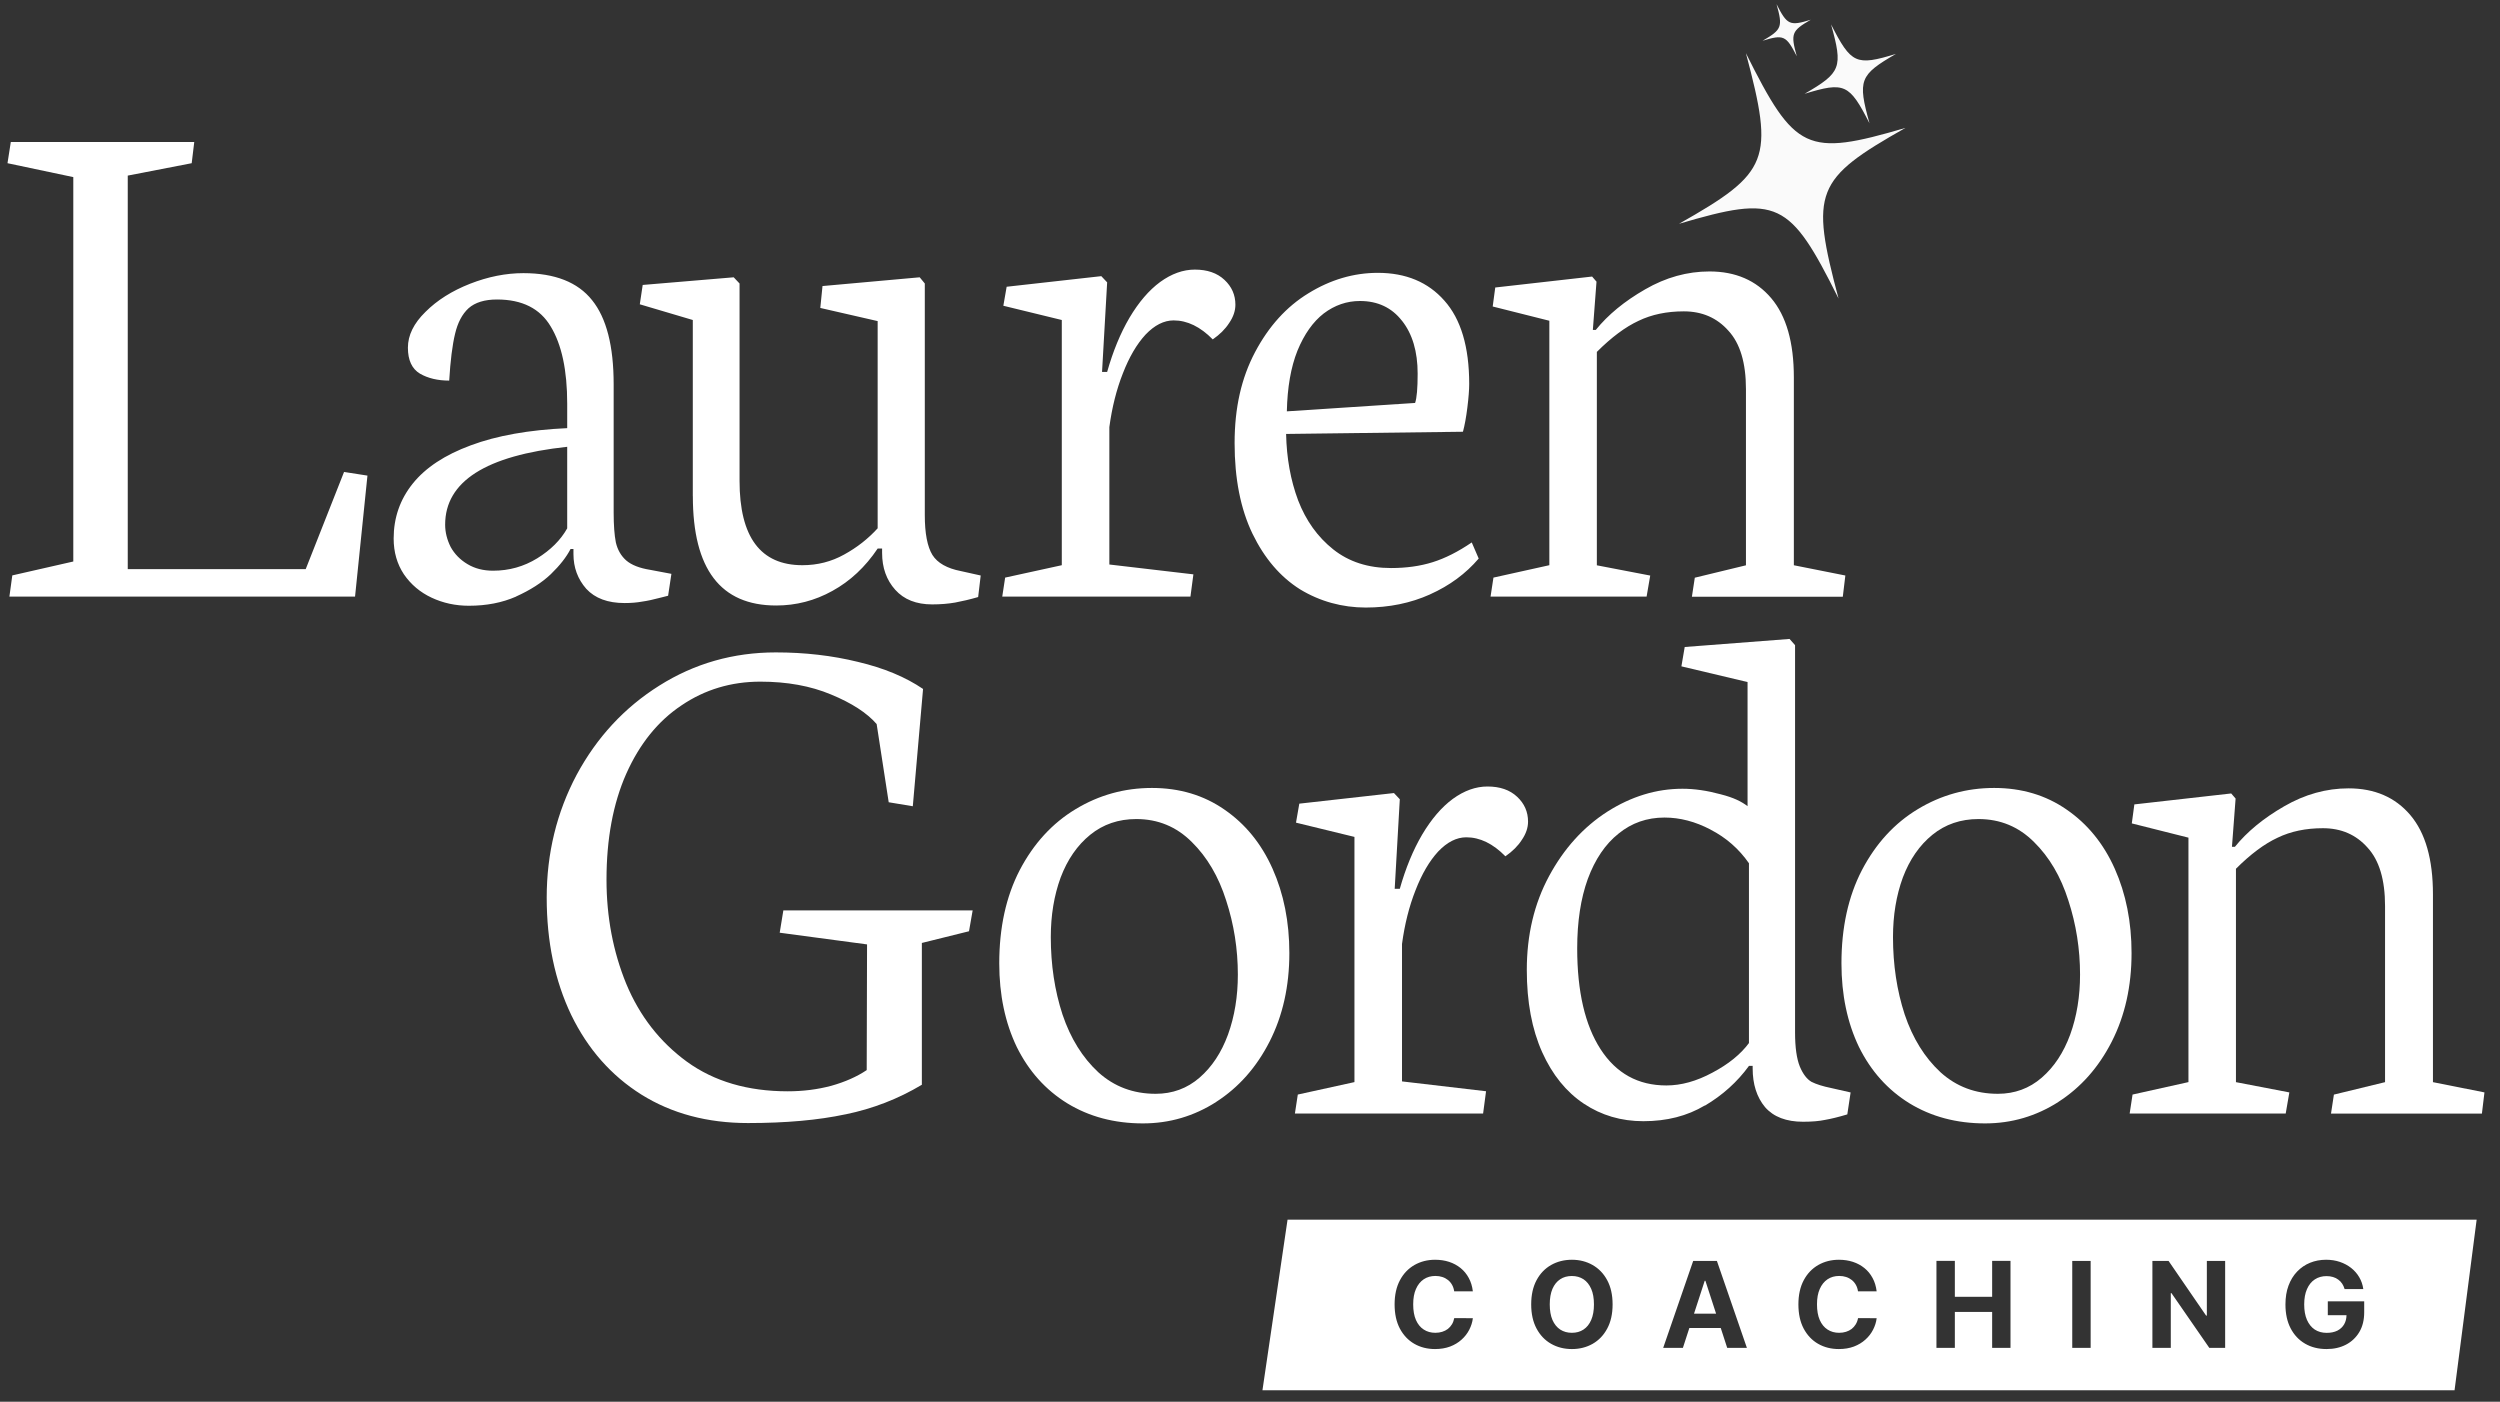
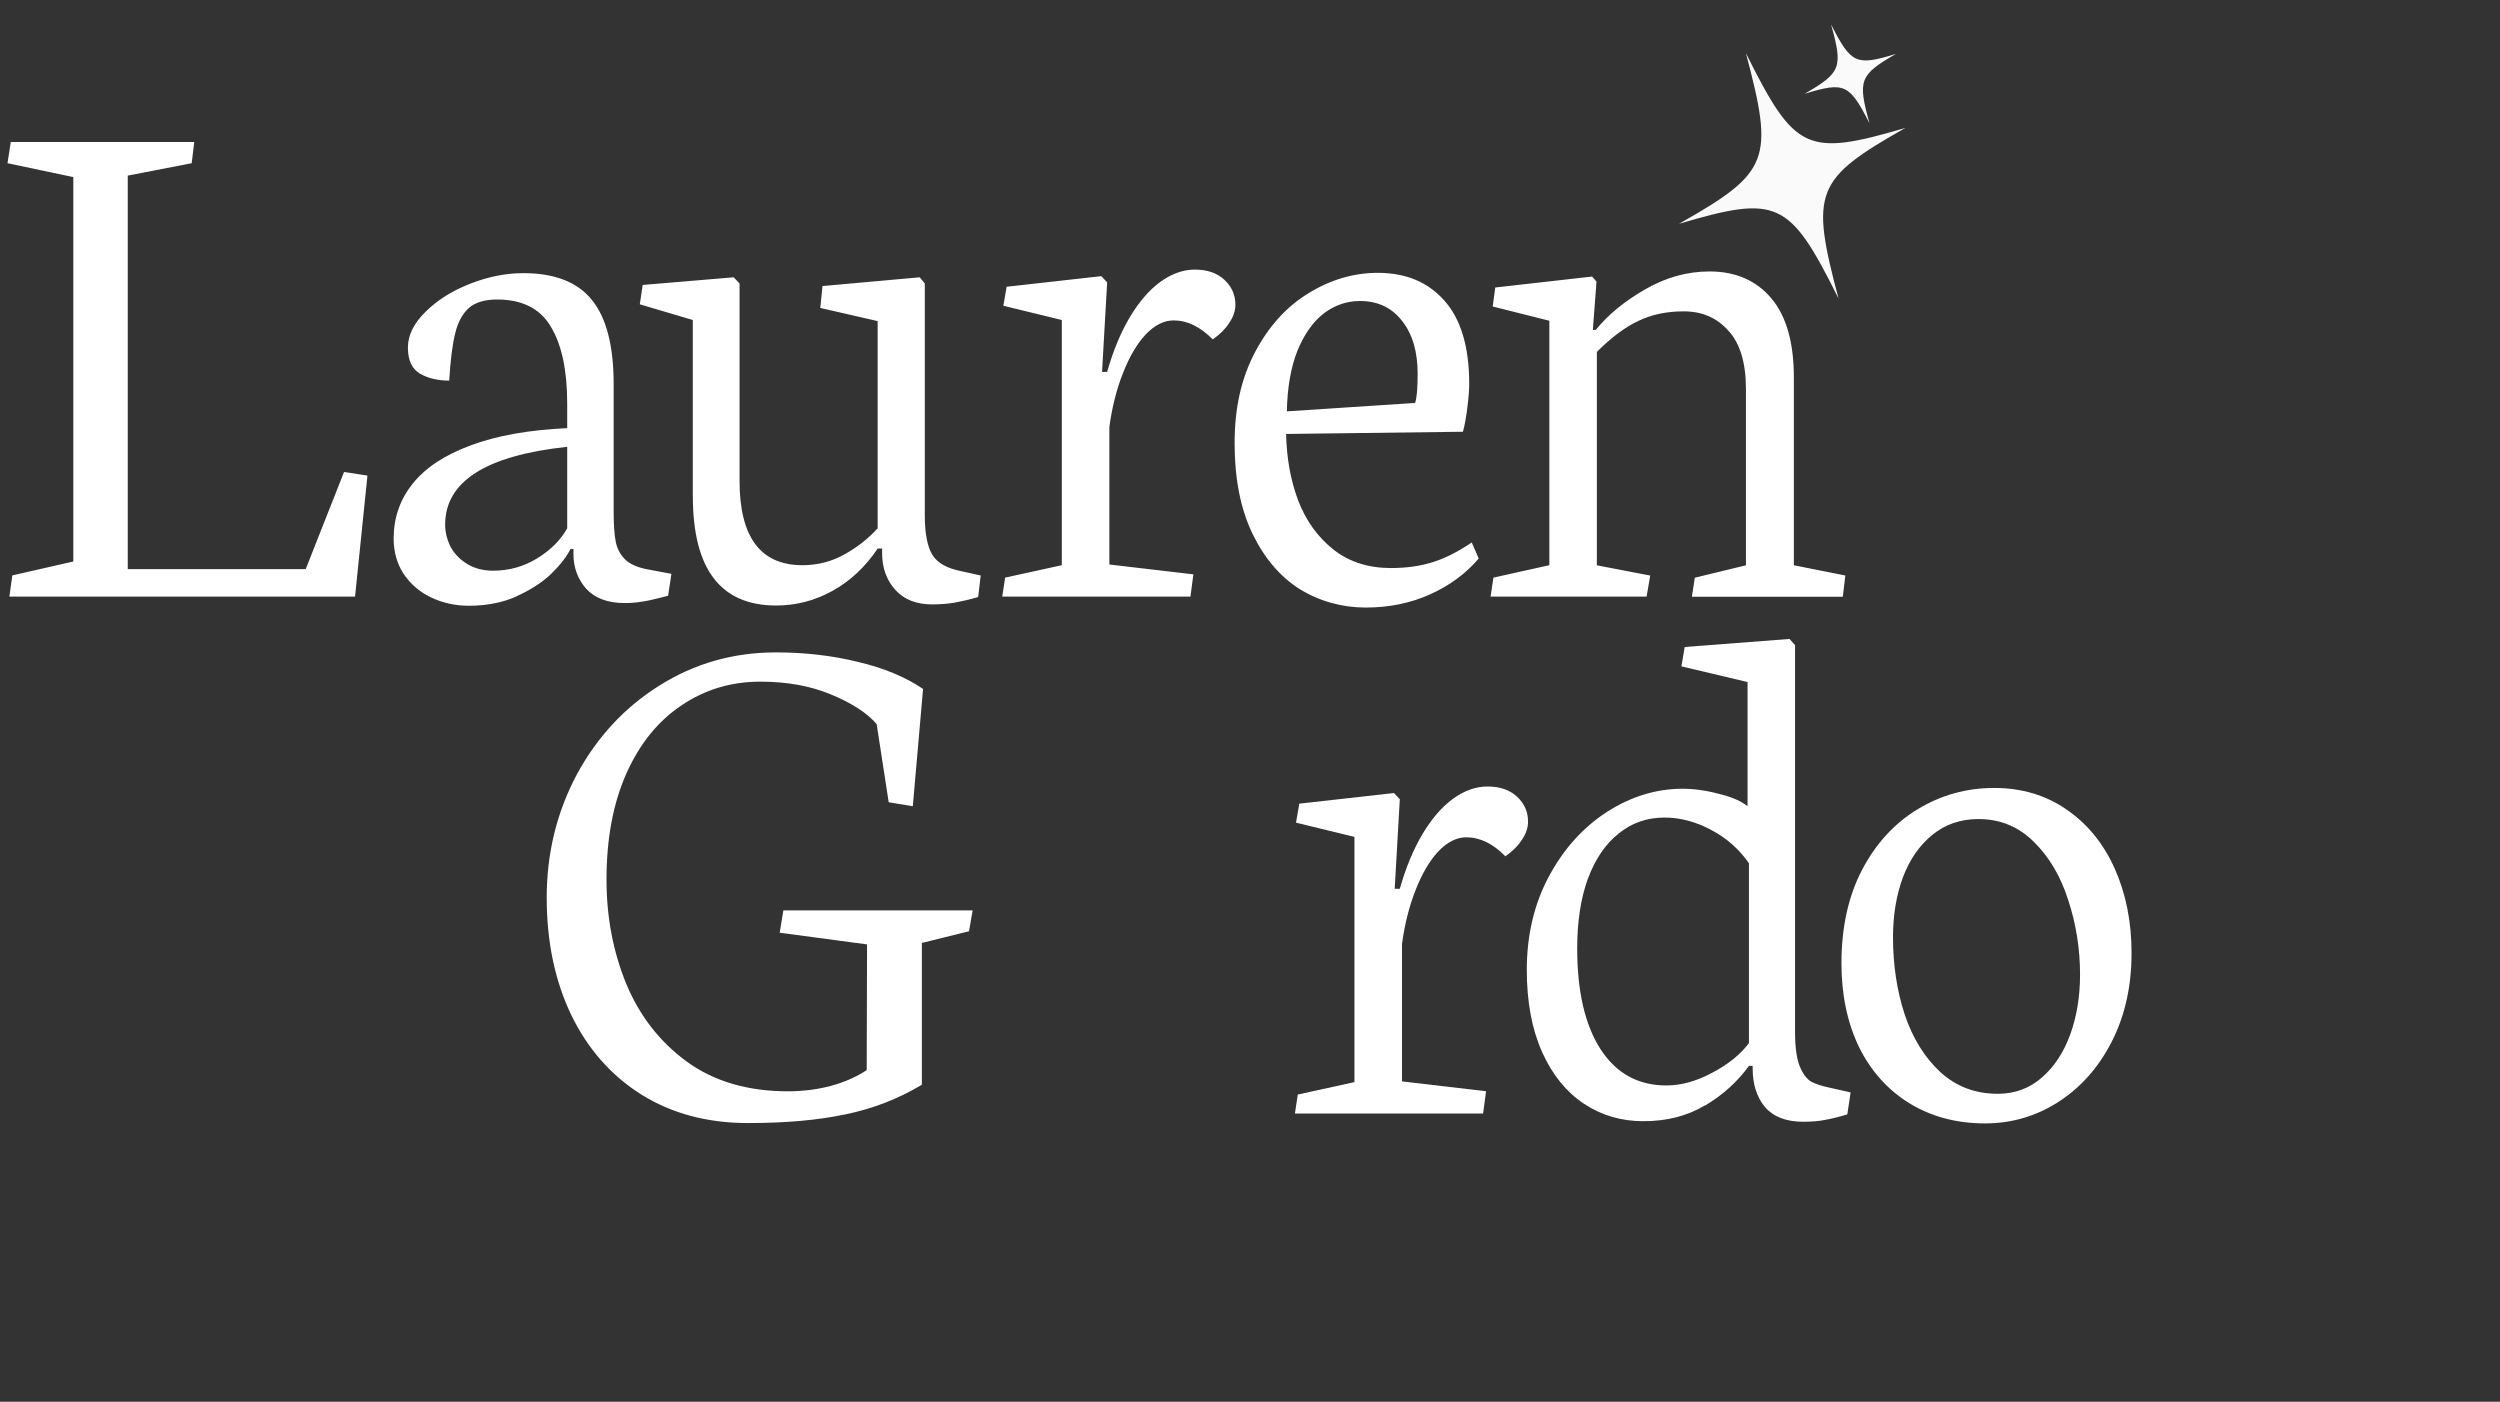
<svg xmlns="http://www.w3.org/2000/svg" id="Layer_1" width="500" height="280.35" viewBox="0 0 500 280.35">
  <rect x="0" y="0" width="500" height="280.35" fill="#333333" stroke="none" />
  <path d="M71.02,119.32H1.88l.58-4.24,12.2-2.78V35.42l-13.16-2.78.66-4.24h36.69l-.51,4.24-12.79,2.48v78.71h35.59l7.67-19.44,4.68.73-2.48,24.19ZM103.21,119.32c-2.78,1.22-5.92,1.83-9.43,1.83-2.68,0-5.16-.54-7.45-1.61-2.29-1.07-4.14-2.63-5.55-4.68-1.36-2.05-2.05-4.43-2.05-7.16,0-4.14,1.27-7.8,3.8-10.96,2.58-3.22,6.46-5.77,11.62-7.67,5.21-1.95,11.65-3.09,19.29-3.44v-4.9c0-6.68-1.1-11.81-3.29-15.42-2.14-3.61-5.72-5.41-10.74-5.41-2.49,0-4.39.59-5.7,1.75-1.27,1.17-2.17,2.87-2.7,5.12-.54,2.24-.93,5.36-1.17,9.35-2.29,0-4.24-.46-5.85-1.39-1.61-.97-2.41-2.7-2.41-5.19s1.17-4.87,3.51-7.16c2.34-2.34,5.31-4.21,8.92-5.63,3.61-1.41,7.16-2.12,10.67-2.12,6.28,0,10.87,1.8,13.74,5.41,2.87,3.56,4.31,9.16,4.31,16.81v25.65c0,2.53.15,4.53.44,5.99.34,1.46,1.02,2.66,2.05,3.58,1.07.93,2.68,1.56,4.82,1.9l4.24.8-.66,4.38-1.46.37c-1.46.39-2.7.66-3.73.8-1.02.19-2.19.29-3.51.29-3.36,0-5.92-.95-7.67-2.85-1.71-1.95-2.56-4.26-2.56-6.94v-1.02h-.58c-.83,1.61-2.14,3.29-3.95,5.04-1.8,1.71-4.12,3.19-6.94,4.46ZM113.44,105.66v-16.3c-16.27,1.75-24.41,6.94-24.41,15.57,0,1.51.37,3,1.1,4.46.78,1.41,1.9,2.56,3.36,3.43,1.46.88,3.17,1.32,5.12,1.32,3.22,0,6.16-.83,8.84-2.48,2.68-1.66,4.68-3.65,5.99-5.99ZM138.56,99.23v-35.23l-10.6-3.14.58-3.87,18.2-1.53,1.17,1.24v39.46c0,11.25,4.19,16.88,12.57,16.88,3.02,0,5.8-.71,8.33-2.12,2.58-1.41,4.82-3.17,6.72-5.26v-41.44l-11.47-2.63.44-4.38,19.44-1.75,1.02,1.24v46.33c0,3.65.51,6.31,1.53,7.97,1.02,1.61,2.92,2.68,5.7,3.22l3.95.88-.51,4.31c-1.7.49-3.24.85-4.6,1.1-1.36.24-2.9.37-4.6.37-3.17,0-5.63-.97-7.38-2.92-1.75-1.95-2.63-4.41-2.63-7.38v-.88h-.88c-2.48,3.7-5.51,6.53-9.06,8.48-3.51,1.95-7.26,2.92-11.25,2.92-11.11,0-16.66-7.28-16.66-21.85ZM238.68,114.86l-.59,4.46h-37.64l.58-3.8,11.33-2.48v-49.04l-11.69-2.85.66-3.8,18.93-2.12,1.17,1.24-1.02,17.91h1.02c1.17-4.14,2.66-7.75,4.46-10.82,1.85-3.12,3.9-5.51,6.14-7.16,2.29-1.66,4.6-2.48,6.94-2.48,2.49,0,4.46.68,5.92,2.05,1.46,1.36,2.19,3.02,2.19,4.97,0,1.22-.41,2.44-1.24,3.65-.78,1.22-1.88,2.31-3.29,3.29-2.48-2.53-5.09-3.8-7.82-3.8-1.95,0-3.82.95-5.63,2.85-1.75,1.9-3.26,4.48-4.53,7.75-1.27,3.22-2.17,6.8-2.7,10.74v27.48l16.81,1.97ZM286.01,118.88c-3.9,1.75-8.19,2.63-12.86,2.63s-9.16-1.22-13.15-3.65c-3.95-2.49-7.11-6.19-9.5-11.11-2.39-4.97-3.58-11.01-3.58-18.12s1.36-13.03,4.09-18.2c2.73-5.16,6.28-9.09,10.67-11.77,4.43-2.73,9.06-4.09,13.89-4.09,5.6,0,10.04,1.85,13.3,5.55,3.31,3.7,4.97,9.26,4.97,16.66,0,1.17-.12,2.75-.37,4.75-.24,1.95-.54,3.56-.88,4.82l-35.37.44c.1,4.82.9,9.26,2.41,13.3,1.56,4.04,3.9,7.31,7.02,9.79,3.12,2.48,6.97,3.73,11.55,3.73,3.07,0,5.85-.39,8.33-1.17,2.49-.78,5.09-2.09,7.82-3.95l1.39,3.22c-2.58,3.02-5.82,5.41-9.72,7.16ZM280.39,64.15c-2.05-2.63-4.85-3.95-8.4-3.95-2.63,0-5.04.83-7.24,2.49-2.14,1.66-3.9,4.14-5.26,7.45-1.32,3.31-2.02,7.36-2.12,12.13l25.65-1.68c.34-.97.51-2.92.51-5.85,0-4.43-1.05-7.97-3.14-10.6ZM330.05,115.08l-.73,4.24h-31.21l.58-3.8,11.18-2.48v-48.89l-11.33-2.85.51-3.8,19.37-2.19.88,1.02-.73,9.65h.59c2.44-3.02,5.72-5.73,9.87-8.11,4.14-2.39,8.43-3.58,12.86-3.58,5.21,0,9.33,1.78,12.35,5.34,3.02,3.56,4.53,8.84,4.53,15.86v37.56l10.3,2.05-.51,4.24h-30.18l.58-3.8,10.23-2.48v-35.23c0-5.26-1.17-9.16-3.51-11.69-2.29-2.58-5.26-3.87-8.92-3.87-3.41,0-6.43.63-9.06,1.9-2.63,1.22-5.41,3.29-8.33,6.21v42.68l10.67,2.05Z" style="fill:#fff;" />
-   <path d="M257.51,243.93l-5.02,34.12h238.42l4.42-34.12h-237.81ZM290.85,258.27h3.72c-.12-1.01-.39-1.9-.82-2.68-.42-.78-.96-1.44-1.63-1.98-.67-.54-1.44-.96-2.3-1.24-.86-.28-1.79-.42-2.8-.42-1.53,0-2.9.35-4.13,1.05-1.22.7-2.19,1.71-2.9,3.04-.71,1.33-1.07,2.94-1.07,4.84s.35,3.5,1.05,4.83c.71,1.33,1.67,2.35,2.89,3.05,1.22.7,2.61,1.05,4.16,1.05,1.11,0,2.11-.17,3-.5.89-.34,1.65-.8,2.29-1.38.65-.58,1.16-1.24,1.54-1.98.38-.74.63-1.51.72-2.31l-3.72-.02c-.09.46-.24.88-.46,1.24-.22.36-.49.67-.82.93-.33.25-.71.44-1.13.57-.42.13-.87.2-1.37.2-.88,0-1.65-.21-2.32-.65-.67-.43-1.19-1.07-1.56-1.91-.37-.84-.55-1.89-.55-3.13s.18-2.23.55-3.07c.37-.85.89-1.49,1.55-1.94.67-.45,1.45-.67,2.35-.67.5,0,.96.07,1.38.21.43.14.81.35,1.14.61.33.27.6.59.81.97.21.37.35.8.42,1.28ZM321.44,265.72c.72-1.33,1.08-2.94,1.08-4.84s-.36-3.51-1.08-4.84c-.71-1.33-1.69-2.34-2.92-3.04-1.23-.7-2.61-1.05-4.14-1.05s-2.93.35-4.16,1.05c-1.23.7-2.2,1.71-2.91,3.04-.71,1.33-1.07,2.94-1.07,4.84s.36,3.5,1.07,4.83c.71,1.33,1.68,2.35,2.91,3.05,1.23.7,2.62,1.05,4.16,1.05s2.92-.35,4.14-1.04c1.23-.7,2.21-1.72,2.92-3.05ZM318.24,257.77c.37.84.55,1.88.55,3.11s-.18,2.26-.55,3.11c-.36.84-.87,1.48-1.54,1.92-.66.44-1.44.65-2.33.65s-1.66-.22-2.33-.65c-.66-.44-1.18-1.08-1.55-1.92-.36-.84-.54-1.88-.54-3.11s.18-2.26.54-3.11c.37-.84.88-1.48,1.55-1.92.66-.44,1.44-.65,2.33-.65s1.66.22,2.33.65c.66.44,1.17,1.08,1.54,1.92ZM332.64,269.57h3.94l1.29-3.97h6.28l1.29,3.97h3.94l-6-17.39h-4.74l-6,17.39ZM343.22,262.74l-2.14-6.58h-.14l-2.14,6.58h4.41ZM371.61,258.27h3.72c-.12-1.01-.39-1.9-.82-2.68-.42-.78-.96-1.44-1.63-1.98-.67-.54-1.44-.96-2.3-1.24-.86-.28-1.79-.42-2.8-.42-1.53,0-2.9.35-4.13,1.05-1.22.7-2.19,1.71-2.9,3.04-.71,1.33-1.07,2.94-1.07,4.84s.35,3.5,1.05,4.83c.71,1.33,1.67,2.35,2.89,3.05,1.22.7,2.61,1.05,4.16,1.05,1.11,0,2.11-.17,3-.5.89-.34,1.65-.8,2.29-1.38.65-.58,1.16-1.24,1.54-1.98.38-.74.63-1.51.72-2.31l-3.72-.02c-.08.46-.24.88-.46,1.24-.22.36-.49.67-.82.93-.33.25-.71.44-1.13.57-.42.13-.87.2-1.37.2-.88,0-1.65-.21-2.32-.65-.67-.43-1.19-1.07-1.56-1.91-.37-.84-.55-1.89-.55-3.13s.18-2.23.55-3.07c.37-.85.89-1.49,1.55-1.94.67-.45,1.45-.67,2.35-.67.5,0,.96.07,1.38.21.43.14.81.35,1.14.61.33.27.6.59.81.97.21.37.35.8.42,1.28ZM387.29,252.18v17.39h3.68v-7.18h7.46v7.18h3.67v-17.39h-3.67v7.18h-7.46v-7.18h-3.68ZM418.13,269.57v-17.39h-3.68v17.39h3.68ZM445.03,269.57v-17.39h-3.66v10.94h-.15l-7.51-10.94h-3.23v17.39h3.68v-10.95h.13l7.57,10.95h3.18ZM468.42,256.71c.21.32.38.68.5,1.1h3.74c-.12-.86-.39-1.65-.81-2.36-.42-.72-.96-1.34-1.62-1.86-.66-.52-1.41-.92-2.26-1.21-.85-.29-1.77-.43-2.75-.43-1.15,0-2.22.2-3.2.6-.99.4-1.85.99-2.59,1.76s-1.32,1.71-1.73,2.82c-.41,1.1-.61,2.36-.61,3.77,0,1.83.34,3.42,1.03,4.75.69,1.33,1.65,2.36,2.89,3.08,1.23.72,2.67,1.08,4.3,1.08,1.46,0,2.76-.29,3.89-.88,1.13-.59,2.02-1.44,2.67-2.53.65-1.1.97-2.41.97-3.94v-2.19h-7.28v2.77h3.74c-.01.7-.17,1.3-.47,1.82-.31.54-.76.96-1.36,1.27-.59.29-1.3.44-2.13.44-.92,0-1.71-.22-2.39-.66-.67-.45-1.19-1.1-1.56-1.94-.37-.85-.55-1.88-.55-3.09s.19-2.24.56-3.07c.37-.84.89-1.49,1.56-1.93.67-.44,1.46-.66,2.34-.66.48,0,.91.06,1.3.18.4.12.75.29,1.05.52.31.22.57.49.79.82Z" style="fill:#fff; fill-rule:evenodd;" />
-   <path d="M457.87,218.47l-.73,4.24h-31.21l.58-3.8,11.18-2.49v-48.89l-11.33-2.85.51-3.8,19.37-2.19.88,1.02-.73,9.65h.59c2.44-3.02,5.72-5.72,9.87-8.11,4.14-2.39,8.43-3.58,12.86-3.58,5.21,0,9.33,1.78,12.35,5.34,3.02,3.56,4.53,8.84,4.53,15.86v37.56l10.3,2.05-.51,4.24h-30.18l.58-3.8,10.23-2.49v-35.23c0-5.26-1.17-9.16-3.51-11.69-2.29-2.58-5.26-3.87-8.92-3.87-3.41,0-6.43.63-9.06,1.9-2.63,1.22-5.41,3.29-8.33,6.21v42.68l10.67,2.05Z" style="fill:#fff;" />
  <path d="M411.71,220.37c-4.48,2.87-9.38,4.31-14.69,4.31-5.7,0-10.74-1.34-15.13-4.02-4.34-2.68-7.7-6.43-10.09-11.25-2.34-4.87-3.51-10.45-3.51-16.74,0-7.16,1.36-13.37,4.09-18.64,2.78-5.31,6.5-9.38,11.18-12.2,4.68-2.83,9.77-4.24,15.27-4.24s10.33,1.44,14.47,4.31c4.19,2.87,7.41,6.82,9.65,11.84,2.24,5.02,3.36,10.65,3.36,16.88,0,6.63-1.32,12.52-3.95,17.69-2.63,5.16-6.19,9.18-10.67,12.06ZM406.81,168.41c-3.07-3.07-6.77-4.6-11.11-4.6-3.56,0-6.63,1.05-9.21,3.14-2.58,2.09-4.56,4.95-5.92,8.55-1.32,3.61-1.97,7.58-1.97,11.91,0,5.55.78,10.72,2.34,15.49,1.61,4.78,4,8.62,7.16,11.55,3.17,2.87,6.99,4.31,11.47,4.31,3.36,0,6.29-1.07,8.77-3.22,2.48-2.14,4.38-5.02,5.7-8.62,1.32-3.65,1.97-7.65,1.97-11.99,0-5.12-.78-10.06-2.34-14.84-1.51-4.77-3.8-8.67-6.87-11.69Z" style="fill:#fff;" />
  <path d="M340.95,221.1c-3.51,2.1-7.6,3.14-12.28,3.14-4.43,0-8.4-1.17-11.91-3.51-3.51-2.34-6.29-5.77-8.33-10.3-2.05-4.58-3.07-10.06-3.07-16.44,0-7.02,1.49-13.28,4.46-18.78,2.97-5.51,6.85-9.79,11.62-12.86,4.82-3.07,9.84-4.6,15.06-4.6,2.39,0,4.92.37,7.6,1.1,2.68.68,4.19,1.46,5.41,2.38v-24.82l-13.23-3.14.66-3.87,20.97-1.61,1.1,1.24v77.47c0,2.97.32,5.24.95,6.8.63,1.51,1.41,2.53,2.34,3.07.97.49,2.29.9,3.95,1.24l3.87.88-.66,4.39c-1.8.54-3.29.9-4.46,1.1-1.12.24-2.58.37-4.39.37-3.36,0-5.9-.97-7.6-2.92-1.66-2-2.48-4.58-2.48-7.75v-.51h-.73c-2.34,3.22-5.29,5.87-8.84,7.97ZM342.12,165.92c-3.07-1.61-6.14-2.41-9.21-2.41-3.51,0-6.58,1.07-9.21,3.22-2.63,2.09-4.68,5.12-6.14,9.06-1.41,3.9-2.12,8.53-2.12,13.89,0,8.62,1.56,15.35,4.68,20.17,3.12,4.82,7.5,7.24,13.15,7.24,2.97,0,6.04-.85,9.21-2.56,3.22-1.7,5.65-3.68,7.31-5.92v-35.96c-2-2.87-4.56-5.12-7.67-6.72Z" style="fill:#fff;" />
  <path d="M297.21,218.25l-.59,4.46h-37.64l.58-3.8,11.33-2.49v-49.04l-11.69-2.85.66-3.8,18.93-2.12,1.17,1.24-1.02,17.91h1.02c1.17-4.14,2.66-7.75,4.46-10.82,1.85-3.12,3.9-5.51,6.14-7.16,2.29-1.66,4.6-2.48,6.94-2.48,2.49,0,4.46.68,5.92,2.05,1.46,1.36,2.19,3.02,2.19,4.97,0,1.22-.41,2.44-1.24,3.65-.78,1.22-1.88,2.31-3.29,3.29-2.48-2.53-5.09-3.8-7.82-3.8-1.95,0-3.82.95-5.63,2.85-1.75,1.9-3.26,4.48-4.53,7.75-1.27,3.22-2.17,6.8-2.7,10.74v27.48l16.81,1.97Z" style="fill:#fff;" />
-   <path d="M243.27,220.37c-4.48,2.87-9.38,4.31-14.69,4.31-5.7,0-10.74-1.34-15.13-4.02-4.34-2.68-7.7-6.43-10.09-11.25-2.34-4.87-3.51-10.45-3.51-16.74,0-7.16,1.36-13.37,4.09-18.64,2.78-5.31,6.5-9.38,11.18-12.2,4.68-2.83,9.77-4.24,15.27-4.24s10.33,1.44,14.47,4.31c4.19,2.87,7.41,6.82,9.65,11.84,2.24,5.02,3.36,10.65,3.36,16.88,0,6.63-1.32,12.52-3.95,17.69-2.63,5.16-6.19,9.18-10.67,12.06ZM238.37,168.41c-3.07-3.07-6.77-4.6-11.11-4.6-3.56,0-6.63,1.05-9.21,3.14-2.58,2.09-4.56,4.95-5.92,8.55-1.32,3.61-1.97,7.58-1.97,11.91,0,5.55.78,10.72,2.34,15.49,1.61,4.78,4,8.62,7.16,11.55,3.17,2.87,6.99,4.31,11.47,4.31,3.36,0,6.29-1.07,8.77-3.22,2.48-2.14,4.38-5.02,5.7-8.62,1.32-3.65,1.97-7.65,1.97-11.99,0-5.12-.78-10.06-2.34-14.84-1.51-4.77-3.8-8.67-6.87-11.69Z" style="fill:#fff;" />
  <path d="M169.12,222.86c-5.46,1.17-11.96,1.75-19.51,1.75-8.14,0-15.25-1.9-21.34-5.7-6.04-3.8-10.72-9.11-14.03-15.93-3.26-6.82-4.9-14.64-4.9-23.46s2-17.05,5.99-24.56c4.04-7.5,9.55-13.45,16.52-17.83,7.02-4.43,14.79-6.65,23.31-6.65,5.8,0,11.28.63,16.44,1.9,5.16,1.22,9.5,3.02,13.01,5.41l-2.05,23.46-4.82-.8-2.41-15.64c-1.95-2.24-4.99-4.21-9.14-5.92-4.09-1.71-8.79-2.56-14.11-2.56-5.85,0-11.11,1.58-15.79,4.75-4.68,3.12-8.36,7.67-11.04,13.67-2.63,5.94-3.95,13.01-3.95,21.19,0,7.45,1.32,14.4,3.95,20.83,2.68,6.43,6.72,11.62,12.13,15.57,5.46,3.95,12.18,5.92,20.17,5.92,3.07,0,5.97-.37,8.7-1.1,2.78-.78,5.14-1.83,7.09-3.14l.07-25.14-17.47-2.34.73-4.46h37.86l-.73,4.17-9.43,2.34v28.36c-4.73,2.83-9.82,4.8-15.27,5.92Z" style="fill:#fff;" />
  <path d="M335.8,44.76c19.78-5.84,22.1-4.71,31.91,14.95-5.7-21.41-4.73-23.88,13.38-34.13-19.79,5.8-22.1,4.71-31.91-14.95,5.7,21.41,4.73,23.88-13.38,34.13Z" style="fill:#fafafa;" />
  <path d="M366.21,4.88c2.41,8.63,2.01,9.65-5.29,13.88,7.99-2.44,8.94-2.01,12.98,5.9-2.39-8.64-2.01-9.65,5.29-13.88-7.99,2.44-8.94,2.01-12.98-5.9Z" style="fill:#fafafa;" />
-   <path d="M355.31.84c1.27,4.55,1.06,5.08-2.79,7.31,4.21-1.29,4.71-1.06,6.84,3.11-1.26-4.55-1.06-5.08,2.79-7.31-4.21,1.29-4.71,1.06-6.84-3.11Z" style="fill:#fafafa;" />
</svg>